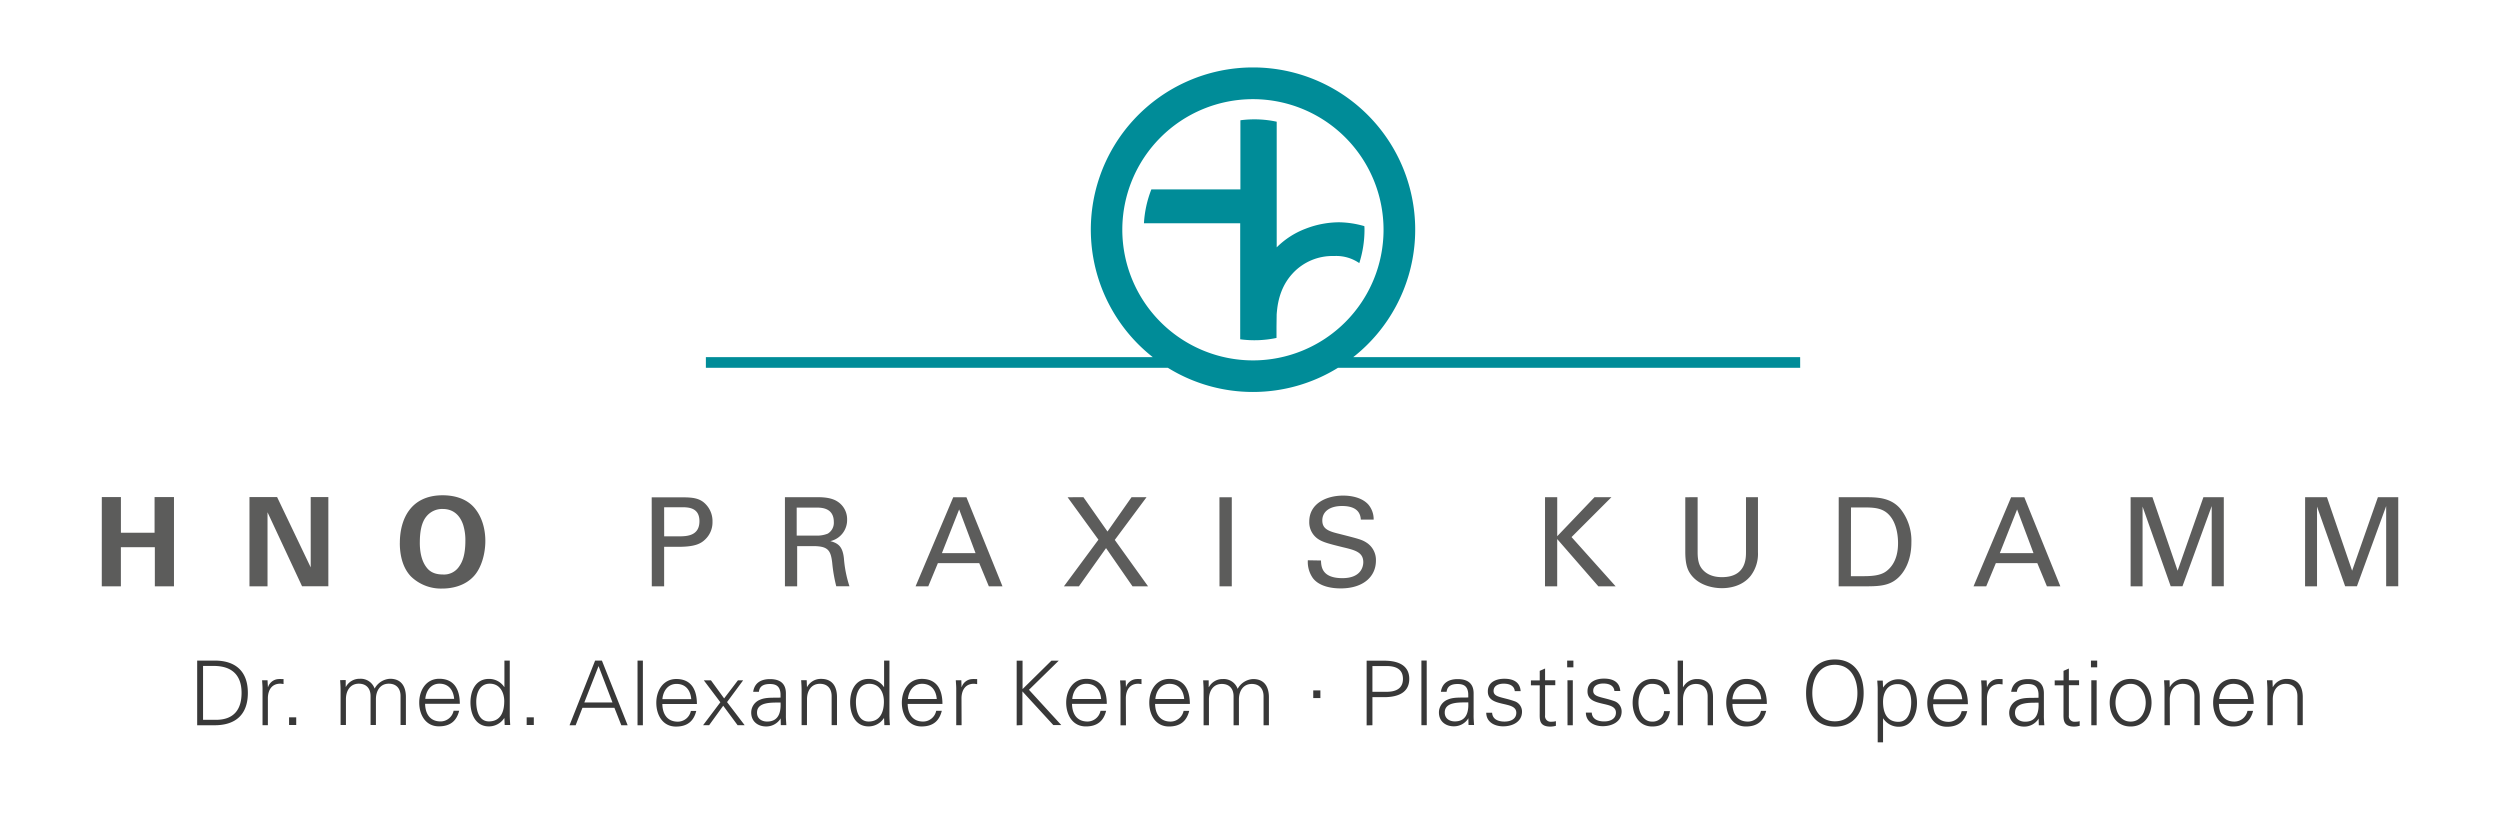
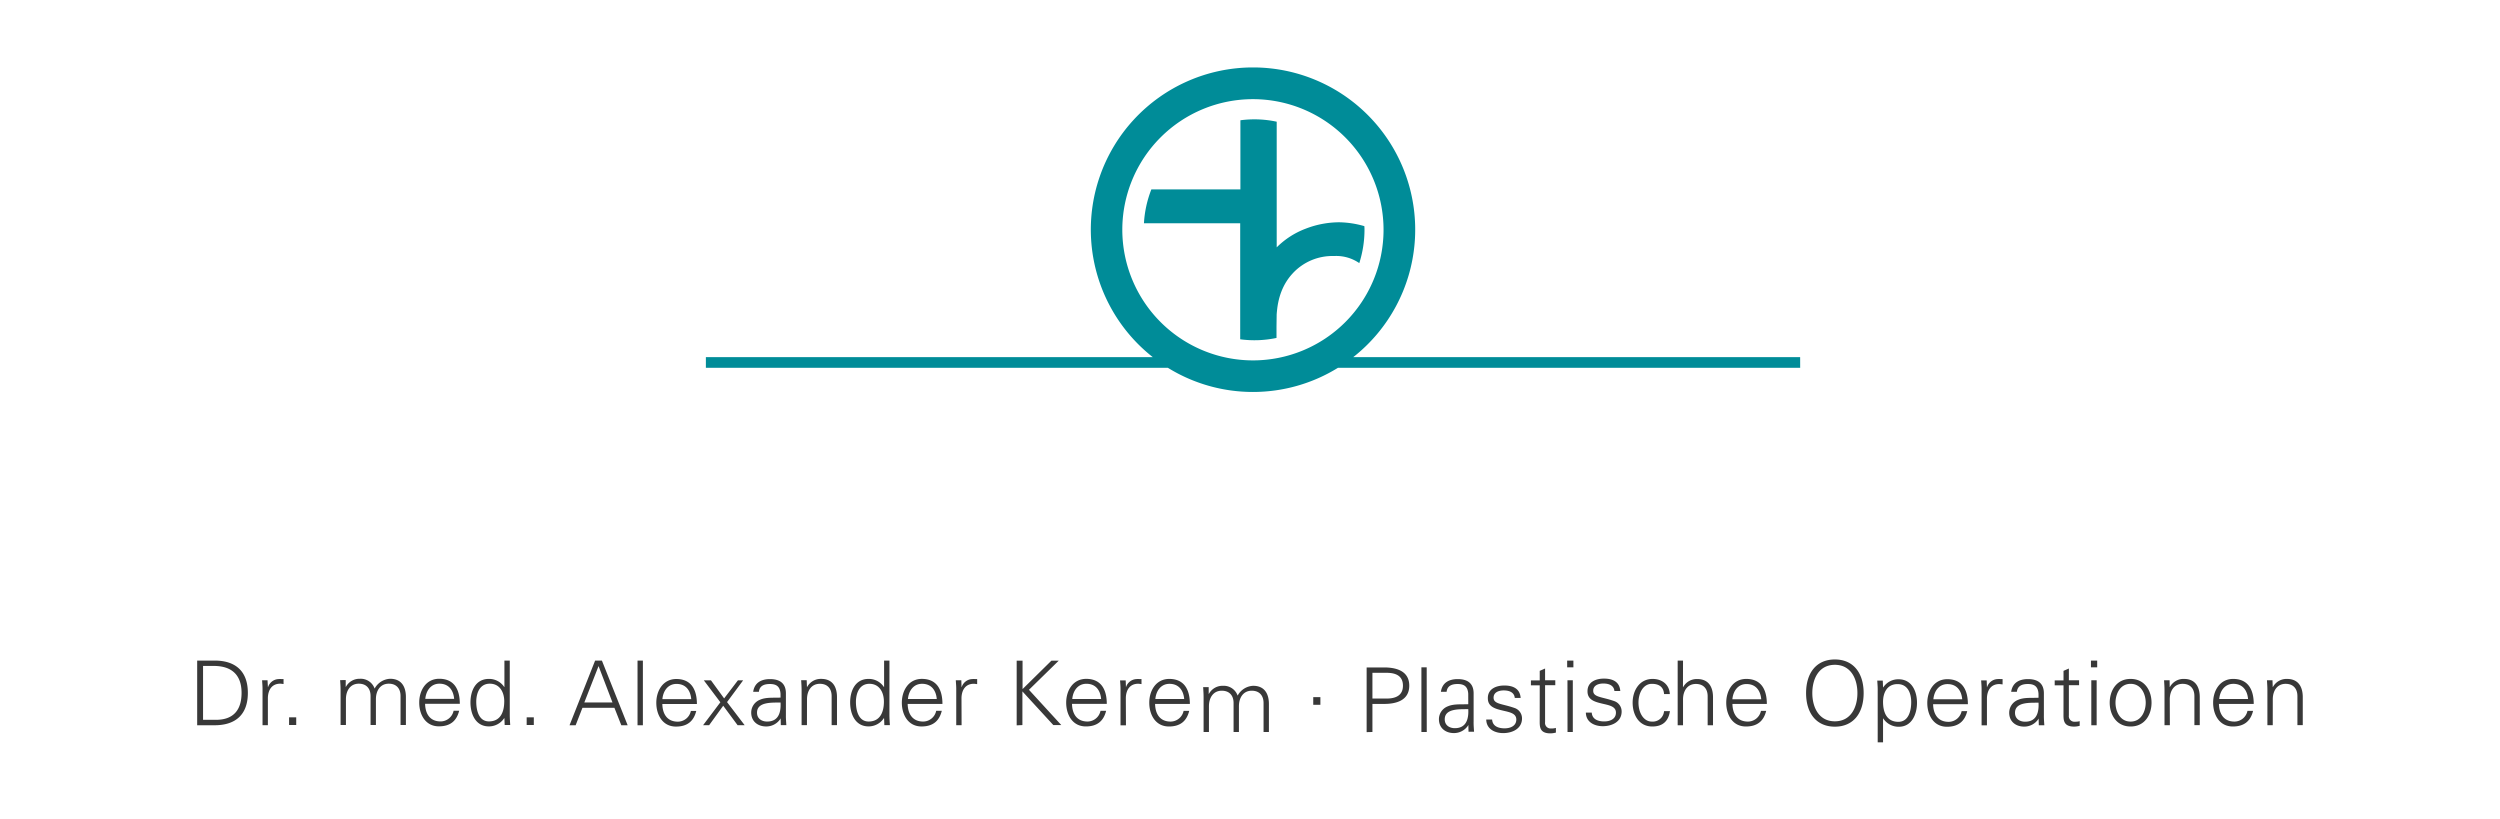
<svg xmlns="http://www.w3.org/2000/svg" id="Ebene_1" data-name="Ebene 1" viewBox="0 0 850.39 278.5">
  <defs>
    <style>.cls-1{fill:#383838;}.cls-2{fill:#5c5c5b;}.cls-3{fill:#008c98;}</style>
  </defs>
  <title>Kerem HNO Logos</title>
-   <path class="cls-1" d="M773.1,237.87c0-2.74,1.37-5.26,4.38-5.26,2.49,0,4,1.55,4,4.2v9.85h1.82v-9.55c0-1.76-.39-6.17-5.38-6.17a5.26,5.26,0,0,0-4.78,2.76l-.06-.06L773,231.4h-1.88c.06,1,.15,2.25.15,3.44v11.83h1.82Zm-18.22-.09c.24-2.68,1.83-5.17,4.81-5.17,3.16,0,4.75,2.22,5,5.17Zm11.74,1.67c0-4.77-1.85-8.51-7-8.51-4.53,0-6.81,4-6.81,8.09s2.13,8.09,6.69,8.09c3.68,0,6-1.67,6.9-5.32h-1.91a4.55,4.55,0,0,1-4.41,3.65c-3.74,0-5.23-2.74-5.29-6Zm-28.56-1.58c0-2.74,1.37-5.26,4.38-5.26,2.49,0,4,1.55,4,4.2v9.85h1.82v-9.55c0-1.76-.39-6.17-5.38-6.17a5.25,5.25,0,0,0-4.78,2.76l-.06-.06L738,231.4h-1.88c.06,1,.15,2.25.15,3.44v11.83h1.82Zm-13.32-6.93c-4.87,0-7.11,4.07-7.11,8.09s2.25,8.09,7.11,8.09,7.12-4.07,7.12-8.09-2.25-8.09-7.12-8.09m5.14,8.09c0,2.83-1.46,6.42-5.14,6.42s-5.14-3.59-5.14-6.42,1.46-6.42,5.14-6.42,5.14,3.59,5.14,6.42M713.37,224.7h-2.12V227h2.12Zm-2,22h1.82V231.4h-1.82Zm-9.46-4.07c0,2.07-.21,4.53,3.65,4.53a7.61,7.61,0,0,0,1.86-.27v-1.58a5.38,5.38,0,0,1-1.58.18,1.89,1.89,0,0,1-2.1-2.16V233.07h3.47V231.4h-3.47v-4l-1.82.79v3.25h-3v1.67h3Zm-8.49-5.29c-2.22.12-4.87-.18-6.91.7a4.71,4.71,0,0,0-3.07,4.41c0,3,2.25,4.71,5.08,4.71a5.73,5.73,0,0,0,4.78-2.49l.09-.21h.06l.06,2.25h1.88c-.06-1-.18-2.25-.15-3.44V236c.06-3.5-2-5-5.41-5-2.92,0-5.26,1.18-5.72,4.32h1.94c.24-2.07,1.83-2.65,3.74-2.65,2.16,0,3.44.79,3.62,3.29Zm-8,5.11c0-3.83,5.42-3.35,8-3.44.18,3.2-.58,6.48-4.56,6.48-1.86,0-3.44-1-3.44-3m-9.55-4.93c.06-2.92,1.49-4.87,4.2-4.87.36,0,.76.09,1.12.12V231c-.61,0-1.22-.06-1.82,0a3.93,3.93,0,0,0-3.44,2.7h-.06l-.09-2.25h-1.88c.06,1,.18,2.25.15,3.44v11.83h1.82Zm-18.22.31c.24-2.68,1.82-5.17,4.81-5.17,3.16,0,4.75,2.22,5,5.17Zm11.74,1.67c0-4.77-1.85-8.51-7-8.51-4.53,0-6.81,4-6.81,8.09s2.12,8.09,6.69,8.09c3.68,0,6-1.67,6.9-5.32h-1.91a4.55,4.55,0,0,1-4.41,3.65c-3.74,0-5.23-2.74-5.29-6Zm-28.86,4.84h.06a6.24,6.24,0,0,0,5.32,2.83c4.44,0,6.17-4.32,6.17-8.15s-1.73-8-6.26-8a6.11,6.11,0,0,0-5.23,2.77l-.06-.06-.09-2.25h-1.88c.06,1,.18,2.25.15,3.44V252.5h1.82Zm0-5.63c0-3.1,1.37-6.05,4.93-6.05s4.65,3.22,4.65,6.14-.88,6.69-4.38,6.69c-4,0-5.2-3.32-5.2-6.78m-6.6-3c0-6.84-3.5-11.43-9.79-11.43s-9.79,4.59-9.79,11.43,3.5,11.43,9.79,11.43,9.79-4.59,9.79-11.43m-17.46,0c0-4.8,2.19-9.61,7.67-9.61s7.67,4.81,7.67,9.61-2.19,9.61-7.67,9.61-7.67-4.81-7.67-9.61m-27.19,2.1c.24-2.68,1.82-5.17,4.81-5.17,3.16,0,4.75,2.22,5,5.17ZM601,239.45c0-4.77-1.85-8.51-7-8.51-4.53,0-6.81,4-6.81,8.09s2.12,8.09,6.69,8.09c3.68,0,6-1.67,6.9-5.32H599a4.55,4.55,0,0,1-4.41,3.65c-3.74,0-5.23-2.74-5.29-6ZM572.49,224.7h-1.82v22h1.82v-8.79c0-2.74,1.37-5.26,4.38-5.26,2.49,0,4,1.55,4,4.2v9.85h1.82v-9.55c0-1.76-.39-6.17-5.38-6.17a5.25,5.25,0,0,0-4.78,2.76h-.06ZM568,236.08c-.15-3.26-2.7-5.14-5.84-5.14-4.53,0-6.81,4-6.81,8.09s2.12,8.09,6.69,8.09c3.47,0,5.47-1.73,6-5.23h-2a3.86,3.86,0,0,1-4.17,3.56c-2.8,0-4.53-3-4.53-6.45s1.73-6.39,4.53-6.39c2.53,0,4,1.12,4.17,3.47ZM540,235.19c0,2.83,2.43,3.53,4.83,4.11s4.84.91,4.84,3.1-2,3-4,3-4.08-.67-4.23-3h-2c.06,3.38,3.1,4.62,5.75,4.62,3.22,0,6.42-1.55,6.42-5a3.72,3.72,0,0,0-2.58-3.56c-4.14-1.46-7.09-1.25-7.09-3.5,0-1.8,1.73-2.46,3.44-2.46,1.89,0,3.59.64,3.77,2.55h2c-.24-3.22-2.67-4.22-5.56-4.22-2.68,0-5.59,1.09-5.59,4.26M535.2,224.7h-2.12V227h2.12Zm-2,22H535V231.4h-1.82Zm-9.46-4.07c0,2.07-.21,4.53,3.65,4.53a7.61,7.61,0,0,0,1.86-.27v-1.58a5.38,5.38,0,0,1-1.58.18,1.89,1.89,0,0,1-2.1-2.16V233.07h3.47V231.4h-3.47v-4l-1.82.79v3.25h-3v1.67h3Zm-17.64-7.39c0,2.83,2.43,3.53,4.84,4.11s4.84.91,4.84,3.1-2,3-4,3-4.08-.67-4.23-3h-2c.06,3.38,3.1,4.62,5.75,4.62,3.23,0,6.42-1.55,6.42-5a3.71,3.71,0,0,0-2.58-3.56c-4.14-1.46-7.09-1.25-7.09-3.5,0-1.8,1.73-2.46,3.44-2.46,1.89,0,3.59.64,3.77,2.55h2c-.24-3.22-2.67-4.22-5.56-4.22-2.68,0-5.6,1.09-5.6,4.26m-6.66,2.1c-2.22.12-4.87-.18-6.91.7a4.71,4.71,0,0,0-3.07,4.41c0,3,2.25,4.71,5.08,4.71a5.73,5.73,0,0,0,4.78-2.49l.09-.21h.06l.06,2.25h1.88c-.06-1-.18-2.25-.15-3.44V236c.06-3.5-2-5-5.41-5-2.92,0-5.26,1.18-5.72,4.32h1.94c.24-2.07,1.82-2.65,3.74-2.65,2.16,0,3.44.79,3.62,3.29Zm-8,5.11c0-3.83,5.42-3.35,8-3.44.18,3.2-.58,6.48-4.56,6.48-1.86,0-3.44-1-3.44-3m-6.14-17.7H483.5v22h1.82Zm-18.46,22v-9.55h3.53c4.23.09,9-1,9-6.2s-4.74-6.29-9-6.2h-5.5v22Zm0-20.13h4.81c3,0,5.57.94,5.57,4.38s-2.62,4.38-5.57,4.38h-4.81Zm-17.7,8.28h-2.43v2.61h2.43Zm-38-3.41h-1.88c.06,1,.15,2.25.15,3.44v11.83h1.82v-8.79c0-2.74,1.37-5.26,4.38-5.26,2.49,0,4,1.55,4,4.2v9.85h1.82v-8.79c0-2.74,1.37-5.26,4.38-5.26,2.49,0,4,1.55,4,4.2v9.85h1.82v-9.55c0-1.76-.39-6.17-5.38-6.17a6.34,6.34,0,0,0-5.26,3.34,5,5,0,0,0-5-3.34,5.25,5.25,0,0,0-4.78,2.76l-.06-.06ZM393,237.78c.24-2.68,1.82-5.17,4.81-5.17,3.16,0,4.75,2.22,5,5.17Zm11.74,1.67c0-4.77-1.85-8.51-7-8.51-4.53,0-6.81,4-6.81,8.09s2.12,8.09,6.69,8.09c3.68,0,6-1.67,6.9-5.32h-1.91a4.55,4.55,0,0,1-4.41,3.65c-3.74,0-5.23-2.74-5.29-6Zm-21.78-2c.06-2.92,1.49-4.87,4.2-4.87.37,0,.76.09,1.13.12V231c-.61,0-1.22-.06-1.82,0a3.93,3.93,0,0,0-3.44,2.7H383l-.09-2.25H381c.06,1,.18,2.25.15,3.44v11.83H383Zm-18.22.31c.24-2.68,1.82-5.17,4.81-5.17,3.16,0,4.75,2.22,5,5.17Zm11.74,1.67c0-4.77-1.85-8.51-7-8.51-4.53,0-6.81,4-6.81,8.09s2.12,8.09,6.69,8.09c3.68,0,6-1.67,6.9-5.32h-1.91a4.55,4.55,0,0,1-4.41,3.65c-3.74,0-5.23-2.74-5.29-6Zm-28.7,7.21,0-11.46,10.52,11.46h2.71l-11-12,10.13-9.91h-2.49l-9.82,9.67,0-9.67h-2v22Zm-20.72-9.18c.06-2.92,1.49-4.87,4.2-4.87.37,0,.76.09,1.13.12V231c-.61,0-1.22-.06-1.82,0a3.93,3.93,0,0,0-3.44,2.7h-.06L327,231.4h-1.88c.06,1,.18,2.25.15,3.44v11.83h1.82Zm-18.22.31c.24-2.68,1.83-5.17,4.81-5.17,3.16,0,4.75,2.22,5,5.17Zm11.74,1.67c0-4.77-1.85-8.51-7-8.51-4.53,0-6.81,4-6.81,8.09s2.13,8.09,6.69,8.09c3.68,0,6-1.67,6.9-5.32h-1.91a4.55,4.55,0,0,1-4.41,3.65c-3.74,0-5.23-2.74-5.29-6Zm-19.76,7.21h1.88c-.06-1-.15-2.25-.15-3.44V224.7h-1.82v8.94l-.06.06a6.11,6.11,0,0,0-5.23-2.76c-4.53,0-6.26,4.07-6.26,8s1.73,8.15,6.26,8.15a6.2,6.2,0,0,0,5.23-2.83l.06.12Zm-.15-8c0,3.47-1.22,6.78-5.2,6.78-3.5,0-4.32-3.86-4.32-6.69s1.13-6.14,4.59-6.14,4.93,3,4.93,6.05m-26.16-.79c0-2.74,1.37-5.26,4.38-5.26,2.49,0,4,1.55,4,4.2v9.85h1.82v-9.55c0-1.76-.39-6.17-5.38-6.17a5.25,5.25,0,0,0-4.78,2.76l-.06-.06-.09-2.25h-1.88c.06,1,.15,2.25.15,3.44v11.83h1.82Zm-9-.57c-2.22.12-4.87-.18-6.91.7a4.7,4.7,0,0,0-3.07,4.41c0,3,2.25,4.71,5.08,4.71a5.73,5.73,0,0,0,4.78-2.49l.09-.21h.06l.06,2.25h1.88c-.06-1-.18-2.25-.15-3.44V236c.06-3.5-2-5-5.41-5-2.92,0-5.26,1.18-5.72,4.32h1.94c.24-2.07,1.82-2.65,3.74-2.65,2.16,0,3.44.79,3.62,3.29Zm-8,5.11c0-3.83,5.42-3.35,8-3.44.18,3.2-.58,6.48-4.56,6.48-1.86,0-3.44-1-3.44-3m-11.19-4.87-4.47-6.14h-2.43l5.62,7.45-5.84,7.75-.06.06h2.07l4.8-6.63,4.9,6.63h2.4l-6-7.87,5.47-7.39H251Zm-21,.24c.24-2.68,1.82-5.17,4.81-5.17,3.16,0,4.75,2.22,5,5.17Zm11.74,1.67c0-4.77-1.85-8.51-7-8.51-4.53,0-6.81,4-6.81,8.09s2.12,8.09,6.69,8.09c3.68,0,6-1.67,6.9-5.32H235a4.55,4.55,0,0,1-4.41,3.65c-3.74,0-5.23-2.74-5.29-6ZM218.68,224.7h-1.82v22h1.82Zm-22.87,22,2.31-5.93H209l2.34,5.93h2.16l-8.76-22h-2.31l-8.7,22Zm2.95-7.75,4.84-12.38,4.74,12.38ZM181.58,244h-2.43v2.61h2.43Zm-9.91,2.61h1.88c-.06-1-.15-2.25-.15-3.44V224.7h-1.82v8.94l-.06.06a6.11,6.11,0,0,0-5.23-2.76c-4.53,0-6.26,4.07-6.26,8s1.73,8.15,6.26,8.15a6.2,6.2,0,0,0,5.23-2.83l.06.12Zm-.15-8c0,3.47-1.22,6.78-5.2,6.78-3.5,0-4.32-3.86-4.32-6.69s1.13-6.14,4.6-6.14,4.93,3,4.93,6.05m-26.86-.88c.24-2.68,1.83-5.17,4.81-5.17,3.16,0,4.75,2.22,5,5.17Zm11.74,1.67c0-4.77-1.85-8.51-7-8.51-4.53,0-6.81,4-6.81,8.09s2.12,8.09,6.69,8.09c3.68,0,6-1.67,6.9-5.32H154.3a4.55,4.55,0,0,1-4.41,3.65c-3.74,0-5.23-2.74-5.29-6Zm-38.81-8.06H115.7c.06,1,.15,2.25.15,3.44v11.83h1.82v-8.79c0-2.74,1.37-5.26,4.38-5.26,2.49,0,4,1.55,4,4.2v9.85h1.82v-8.79c0-2.74,1.37-5.26,4.38-5.26,2.49,0,4,1.55,4,4.2v9.85h1.82v-9.55c0-1.76-.4-6.17-5.38-6.17a6.34,6.34,0,0,0-5.26,3.34,5,5,0,0,0-5-3.34,5.25,5.25,0,0,0-4.78,2.76l-.06-.06ZM100.76,244H98.33v2.61h2.43Zm-9.64-6.57c.06-2.92,1.49-4.87,4.2-4.87.37,0,.76.09,1.13.12V231c-.61,0-1.22-.06-1.82,0a3.93,3.93,0,0,0-3.44,2.7h-.06L91,231.4H89.15c.06,1,.18,2.25.15,3.44v11.83h1.82ZM67.07,224.7v22H73c7.21,0,11.31-3.71,11.31-11s-4.1-11-11.31-11Zm2,20.14V226.53h3.1c6.24-.18,10,2.68,10,9.16,0,5.54-2.52,9.16-8.7,9.16Z" />
-   <path class="cls-2" d="M784.08,199.44h4.07V172.32l9.57,27.11h4l9.95-27.28v27.28h4.11v-30.3h-6.92l-8.77,25-8.56-25h-7.43Zm-59.34,0h4.07V172.32l9.57,27.11h4l9.95-27.28v27.28h4.11v-30.3H749.5l-8.77,25-8.56-25h-7.43Zm-38.61-26.15,5.58,14.86H680.25Zm-14.82,26.15h4.32l3.27-7.89H693l3.27,7.89h4.57l-12.26-30.3h-4.49Zm-41.68-26.82h5c3.69,0,6.13.5,8.06,2.64,2.86,3.15,2.94,8.31,2.94,9.44,0,1.76-.13,6.72-4,9.61-2,1.51-5,1.68-7.93,1.68h-4.11Zm-4.2,26.82H634c4.45,0,8.19,0,11.17-2.48,2.31-1.85,5-5.88,5-12.42a17.43,17.43,0,0,0-3.74-11.46c-3.36-3.95-8.14-3.95-12.21-3.95h-8.77Zm-52.17-30.3V187.6c0,4.53.84,6.29,1.76,7.64,2.81,4,7.85,4.83,10.7,4.83,2.18,0,6.8-.46,9.78-4.2a12.31,12.31,0,0,0,2.48-8.06V169.13h-4.07v18.59c0,2.18,0,8.6-8.18,8.6-2.1,0-5-.46-6.93-3-.63-.88-1.34-2.22-1.34-5.46V169.13Zm-47.72,30.3h4.15V183.36l14,16.08h5.88l-15-16.75,13.56-13.56h-5.75L529.7,182.4V169.13h-4.15Zm-80.67-8.86a9.48,9.48,0,0,0,1.76,6.13c2.39,3.06,7.09,3.44,9.4,3.44,7.77,0,12-4.07,12-9.44a7,7,0,0,0-3-6c-1.76-1.17-2.56-1.34-9.78-3.19-3.69-.88-5.46-1.81-5.46-4.49,0-3,2.52-4.91,6.72-4.91,3,0,6.17.84,6.38,4.62h4.37a7.77,7.77,0,0,0-1.85-5.16c-2.43-2.64-6.5-3-8.52-3-5.71,0-11.54,2.69-11.54,8.86a6.84,6.84,0,0,0,3.15,6c1.55,1,3.61,1.55,8.23,2.69,4.24,1,7,1.72,7,5.12,0,1.51-.8,5.41-7.09,5.41-7,0-7.22-3.91-7.3-6Zm-30.05,8.86H419v-30.3h-4.2Zm-51.67-30.3,10.49,14.44L361.9,199.44H367l9.23-13,9,13h5.29L379.2,183.66,390,169.13H384.9l-8.18,11.67-8.18-11.67Zm-36.89,4.15,5.58,14.86H320.4Zm-14.82,26.15h4.32l3.27-7.89h14.06l3.27,7.89H341l-12.26-30.3h-4.49ZM271,172.66h6.63c1.68,0,6,0,6,4.91a4.3,4.3,0,0,1-2.06,3.95,9.79,9.79,0,0,1-4,.67H271ZM267,199.44h4.16V185.76h5.29c5.08,0,6.13,1.26,6.63,5.67a52.28,52.28,0,0,0,1.38,8h4.49a40.46,40.46,0,0,1-1.89-9.53c-.42-3.78-1.72-5.08-4.62-5.83a7.34,7.34,0,0,0,5.71-7.35,7.11,7.11,0,0,0-3.36-6.17c-2.23-1.43-5.41-1.43-7-1.43H267Zm-41.09-26.9h5.88c2.18,0,6.13,0,6.13,4.74,0,5-4.24,5.16-7,5.16h-5Zm-4.2,26.9h4.2V186h4.91c5.46,0,7.55-1,9.15-2.6a8,8,0,0,0,2.39-5.92,8.21,8.21,0,0,0-2.23-5.88c-2.05-2.22-4.57-2.43-8.27-2.43H221.68Zm-78.9-14.94c0-3.44.5-6.72,2.22-8.81a6.89,6.89,0,0,1,5.58-2.56c3.11,0,5.67,1.64,6.93,5.37a17.48,17.48,0,0,1,.76,5.41c0,4.83-1,7.18-2.06,8.69a6.16,6.16,0,0,1-5.67,2.81c-3,0-4.57-1.17-5.5-2.43-1.81-2.35-2.27-5.58-2.27-8.48m-6.8.21c0,2.77.42,7.81,3.74,11.33a14.67,14.67,0,0,0,10.74,4.16c2.52,0,7.43-.55,10.79-4.32,2.48-2.77,3.82-7.47,3.82-11.88,0-3-.63-7.72-3.86-11.42-3-3.36-7.43-4.11-10.66-4.11-10.91,0-14.56,8.18-14.56,16.24M84.86,199.44H91V174.25l11.75,25.18h8.94V169.09h-6V193L94.26,169.09h-9.4Zm-50.24,0h6.5v-13.3H52.67v13.3h6.51V169.09H52.58v12.13H41.13V169.09h-6.5Z" />
+   <path class="cls-1" d="M773.1,237.87c0-2.74,1.37-5.26,4.38-5.26,2.49,0,4,1.55,4,4.2v9.85h1.82v-9.55c0-1.76-.39-6.17-5.38-6.17a5.26,5.26,0,0,0-4.78,2.76l-.06-.06L773,231.4h-1.88c.06,1,.15,2.25.15,3.44v11.83h1.82Zm-18.22-.09c.24-2.68,1.83-5.17,4.81-5.17,3.16,0,4.75,2.22,5,5.17Zm11.74,1.67c0-4.77-1.85-8.51-7-8.51-4.53,0-6.81,4-6.81,8.09s2.13,8.09,6.69,8.09c3.68,0,6-1.67,6.9-5.32h-1.91a4.55,4.55,0,0,1-4.41,3.65c-3.74,0-5.23-2.74-5.29-6Zm-28.56-1.58c0-2.74,1.37-5.26,4.38-5.26,2.49,0,4,1.55,4,4.2v9.85h1.82v-9.55c0-1.76-.39-6.17-5.38-6.17a5.25,5.25,0,0,0-4.78,2.76l-.06-.06L738,231.4h-1.88c.06,1,.15,2.25.15,3.44v11.83h1.82Zm-13.32-6.93c-4.87,0-7.11,4.07-7.11,8.09s2.25,8.09,7.11,8.09,7.12-4.07,7.12-8.09-2.25-8.09-7.12-8.09m5.14,8.09c0,2.83-1.46,6.42-5.14,6.42s-5.14-3.59-5.14-6.42,1.46-6.42,5.14-6.42,5.14,3.59,5.14,6.42M713.37,224.7h-2.12V227h2.12Zm-2,22h1.82V231.4h-1.82Zm-9.46-4.07c0,2.07-.21,4.53,3.65,4.53a7.61,7.61,0,0,0,1.86-.27v-1.58a5.38,5.38,0,0,1-1.58.18,1.89,1.89,0,0,1-2.1-2.16V233.07h3.47V231.4h-3.47v-4l-1.82.79v3.25h-3v1.67h3Zm-8.49-5.29c-2.22.12-4.87-.18-6.91.7a4.71,4.71,0,0,0-3.07,4.41c0,3,2.25,4.71,5.08,4.71a5.73,5.73,0,0,0,4.78-2.49l.09-.21h.06l.06,2.25h1.88c-.06-1-.18-2.25-.15-3.44V236c.06-3.5-2-5-5.41-5-2.92,0-5.26,1.18-5.72,4.32h1.94c.24-2.07,1.83-2.65,3.74-2.65,2.16,0,3.44.79,3.62,3.29Zm-8,5.11c0-3.83,5.42-3.35,8-3.44.18,3.2-.58,6.48-4.56,6.48-1.86,0-3.44-1-3.44-3m-9.55-4.93c.06-2.92,1.49-4.87,4.2-4.87.36,0,.76.09,1.12.12V231c-.61,0-1.22-.06-1.82,0a3.93,3.93,0,0,0-3.44,2.7h-.06l-.09-2.25h-1.88c.06,1,.18,2.25.15,3.44v11.83h1.82Zm-18.22.31c.24-2.68,1.82-5.17,4.81-5.17,3.16,0,4.75,2.22,5,5.17Zm11.74,1.67c0-4.77-1.85-8.51-7-8.51-4.53,0-6.81,4-6.81,8.09s2.12,8.09,6.69,8.09c3.68,0,6-1.67,6.9-5.32h-1.91a4.55,4.55,0,0,1-4.41,3.65c-3.74,0-5.23-2.74-5.29-6Zm-28.86,4.84h.06a6.24,6.24,0,0,0,5.32,2.83c4.44,0,6.17-4.32,6.17-8.15s-1.73-8-6.26-8a6.11,6.11,0,0,0-5.23,2.77l-.06-.06-.09-2.25h-1.88c.06,1,.18,2.25.15,3.44V252.5h1.82Zm0-5.63c0-3.1,1.37-6.05,4.93-6.05s4.65,3.22,4.65,6.14-.88,6.69-4.38,6.69c-4,0-5.2-3.32-5.2-6.78m-6.6-3c0-6.84-3.5-11.43-9.79-11.43s-9.79,4.59-9.79,11.43,3.5,11.43,9.79,11.43,9.79-4.59,9.79-11.43m-17.46,0c0-4.8,2.19-9.61,7.67-9.61s7.67,4.81,7.67,9.61-2.19,9.61-7.67,9.61-7.67-4.81-7.67-9.61m-27.19,2.1c.24-2.68,1.82-5.17,4.81-5.17,3.16,0,4.75,2.22,5,5.17ZM601,239.45c0-4.77-1.85-8.51-7-8.51-4.53,0-6.81,4-6.81,8.09s2.12,8.09,6.69,8.09c3.68,0,6-1.67,6.9-5.32H599a4.55,4.55,0,0,1-4.41,3.65c-3.74,0-5.23-2.74-5.29-6ZM572.49,224.7h-1.82v22h1.82v-8.79c0-2.74,1.37-5.26,4.38-5.26,2.49,0,4,1.55,4,4.2v9.85h1.82v-9.55c0-1.76-.39-6.17-5.38-6.17a5.25,5.25,0,0,0-4.78,2.76h-.06ZM568,236.08c-.15-3.26-2.7-5.14-5.84-5.14-4.53,0-6.81,4-6.81,8.09s2.12,8.09,6.69,8.09c3.47,0,5.47-1.73,6-5.23h-2a3.86,3.86,0,0,1-4.17,3.56c-2.8,0-4.53-3-4.53-6.45s1.73-6.39,4.53-6.39c2.53,0,4,1.12,4.17,3.47ZM540,235.19c0,2.83,2.43,3.53,4.83,4.11s4.84.91,4.84,3.1-2,3-4,3-4.08-.67-4.23-3h-2c.06,3.38,3.1,4.62,5.75,4.62,3.22,0,6.42-1.55,6.42-5a3.72,3.72,0,0,0-2.58-3.56c-4.14-1.46-7.09-1.25-7.09-3.5,0-1.8,1.73-2.46,3.44-2.46,1.89,0,3.59.64,3.77,2.55h2c-.24-3.22-2.67-4.22-5.56-4.22-2.68,0-5.59,1.09-5.59,4.26M535.2,224.7h-2.12V227h2.12m-2,22H535V231.4h-1.82Zm-9.46-4.07c0,2.07-.21,4.53,3.65,4.53a7.61,7.61,0,0,0,1.86-.27v-1.58a5.38,5.38,0,0,1-1.58.18,1.89,1.89,0,0,1-2.1-2.16V233.07h3.47V231.4h-3.47v-4l-1.82.79v3.25h-3v1.67h3Zm-17.64-7.39c0,2.83,2.43,3.53,4.84,4.11s4.84.91,4.84,3.1-2,3-4,3-4.08-.67-4.23-3h-2c.06,3.38,3.1,4.62,5.75,4.62,3.23,0,6.42-1.55,6.42-5a3.71,3.71,0,0,0-2.58-3.56c-4.14-1.46-7.09-1.25-7.09-3.5,0-1.8,1.73-2.46,3.44-2.46,1.89,0,3.59.64,3.77,2.55h2c-.24-3.22-2.67-4.22-5.56-4.22-2.68,0-5.6,1.09-5.6,4.26m-6.66,2.1c-2.22.12-4.87-.18-6.91.7a4.71,4.71,0,0,0-3.07,4.41c0,3,2.25,4.71,5.08,4.71a5.73,5.73,0,0,0,4.78-2.49l.09-.21h.06l.06,2.25h1.88c-.06-1-.18-2.25-.15-3.44V236c.06-3.5-2-5-5.41-5-2.92,0-5.26,1.18-5.72,4.32h1.94c.24-2.07,1.82-2.65,3.74-2.65,2.16,0,3.44.79,3.62,3.29Zm-8,5.11c0-3.83,5.42-3.35,8-3.44.18,3.2-.58,6.48-4.56,6.48-1.86,0-3.44-1-3.44-3m-6.14-17.7H483.5v22h1.82Zm-18.46,22v-9.55h3.53c4.23.09,9-1,9-6.2s-4.74-6.29-9-6.2h-5.5v22Zm0-20.13h4.81c3,0,5.57.94,5.57,4.38s-2.62,4.38-5.57,4.38h-4.81Zm-17.7,8.28h-2.43v2.61h2.43Zm-38-3.41h-1.88c.06,1,.15,2.25.15,3.44v11.83h1.82v-8.79c0-2.74,1.37-5.26,4.38-5.26,2.49,0,4,1.55,4,4.2v9.85h1.82v-8.79c0-2.74,1.37-5.26,4.38-5.26,2.49,0,4,1.55,4,4.2v9.85h1.82v-9.55c0-1.76-.39-6.17-5.38-6.17a6.34,6.34,0,0,0-5.26,3.34,5,5,0,0,0-5-3.34,5.25,5.25,0,0,0-4.78,2.76l-.06-.06ZM393,237.78c.24-2.68,1.82-5.17,4.81-5.17,3.16,0,4.75,2.22,5,5.17Zm11.74,1.67c0-4.77-1.85-8.51-7-8.51-4.53,0-6.81,4-6.81,8.09s2.12,8.09,6.69,8.09c3.68,0,6-1.67,6.9-5.32h-1.91a4.55,4.55,0,0,1-4.41,3.65c-3.74,0-5.23-2.74-5.29-6Zm-21.78-2c.06-2.92,1.49-4.87,4.2-4.87.37,0,.76.09,1.13.12V231c-.61,0-1.22-.06-1.82,0a3.93,3.93,0,0,0-3.44,2.7H383l-.09-2.25H381c.06,1,.18,2.25.15,3.44v11.83H383Zm-18.22.31c.24-2.68,1.82-5.17,4.81-5.17,3.16,0,4.75,2.22,5,5.17Zm11.74,1.67c0-4.77-1.85-8.51-7-8.51-4.53,0-6.81,4-6.81,8.09s2.12,8.09,6.69,8.09c3.68,0,6-1.67,6.9-5.32h-1.91a4.55,4.55,0,0,1-4.41,3.65c-3.74,0-5.23-2.74-5.29-6Zm-28.7,7.21,0-11.46,10.52,11.46h2.71l-11-12,10.13-9.91h-2.49l-9.82,9.67,0-9.67h-2v22Zm-20.72-9.18c.06-2.92,1.49-4.87,4.2-4.87.37,0,.76.09,1.13.12V231c-.61,0-1.22-.06-1.82,0a3.93,3.93,0,0,0-3.44,2.7h-.06L327,231.4h-1.88c.06,1,.18,2.25.15,3.44v11.83h1.82Zm-18.22.31c.24-2.68,1.83-5.17,4.81-5.17,3.16,0,4.75,2.22,5,5.17Zm11.74,1.67c0-4.77-1.85-8.51-7-8.51-4.53,0-6.81,4-6.81,8.09s2.13,8.09,6.69,8.09c3.68,0,6-1.67,6.9-5.32h-1.91a4.55,4.55,0,0,1-4.41,3.65c-3.74,0-5.23-2.74-5.29-6Zm-19.76,7.21h1.88c-.06-1-.15-2.25-.15-3.44V224.7h-1.82v8.94l-.06.06a6.11,6.11,0,0,0-5.23-2.76c-4.53,0-6.26,4.07-6.26,8s1.73,8.15,6.26,8.15a6.2,6.2,0,0,0,5.23-2.83l.06.12Zm-.15-8c0,3.47-1.22,6.78-5.2,6.78-3.5,0-4.32-3.86-4.32-6.69s1.13-6.14,4.59-6.14,4.93,3,4.93,6.05m-26.16-.79c0-2.74,1.37-5.26,4.38-5.26,2.49,0,4,1.55,4,4.2v9.85h1.82v-9.55c0-1.76-.39-6.17-5.38-6.17a5.25,5.25,0,0,0-4.78,2.76l-.06-.06-.09-2.25h-1.88c.06,1,.15,2.25.15,3.44v11.83h1.82Zm-9-.57c-2.22.12-4.87-.18-6.91.7a4.7,4.7,0,0,0-3.07,4.41c0,3,2.25,4.71,5.08,4.71a5.73,5.73,0,0,0,4.78-2.49l.09-.21h.06l.06,2.25h1.88c-.06-1-.18-2.25-.15-3.44V236c.06-3.5-2-5-5.41-5-2.92,0-5.26,1.18-5.72,4.32h1.94c.24-2.07,1.82-2.65,3.74-2.65,2.16,0,3.44.79,3.62,3.29Zm-8,5.11c0-3.83,5.42-3.35,8-3.44.18,3.2-.58,6.48-4.56,6.48-1.86,0-3.44-1-3.44-3m-11.19-4.87-4.47-6.14h-2.43l5.62,7.45-5.84,7.75-.06.06h2.07l4.8-6.63,4.9,6.63h2.4l-6-7.87,5.47-7.39H251Zm-21,.24c.24-2.68,1.82-5.17,4.81-5.17,3.16,0,4.75,2.22,5,5.17Zm11.74,1.67c0-4.77-1.85-8.51-7-8.51-4.53,0-6.81,4-6.81,8.09s2.12,8.09,6.69,8.09c3.68,0,6-1.67,6.9-5.32H235a4.55,4.55,0,0,1-4.41,3.65c-3.74,0-5.23-2.74-5.29-6ZM218.68,224.7h-1.82v22h1.82Zm-22.87,22,2.31-5.93H209l2.34,5.93h2.16l-8.76-22h-2.31l-8.7,22Zm2.95-7.75,4.84-12.38,4.74,12.38ZM181.58,244h-2.43v2.61h2.43Zm-9.91,2.61h1.88c-.06-1-.15-2.25-.15-3.44V224.7h-1.82v8.94l-.06.06a6.11,6.11,0,0,0-5.23-2.76c-4.53,0-6.26,4.07-6.26,8s1.73,8.15,6.26,8.15a6.2,6.2,0,0,0,5.23-2.83l.06.12Zm-.15-8c0,3.47-1.22,6.78-5.2,6.78-3.5,0-4.32-3.86-4.32-6.69s1.13-6.14,4.6-6.14,4.93,3,4.93,6.05m-26.86-.88c.24-2.68,1.83-5.17,4.81-5.17,3.16,0,4.75,2.22,5,5.17Zm11.74,1.67c0-4.77-1.85-8.51-7-8.51-4.53,0-6.81,4-6.81,8.09s2.12,8.09,6.69,8.09c3.68,0,6-1.67,6.9-5.32H154.3a4.55,4.55,0,0,1-4.41,3.65c-3.74,0-5.23-2.74-5.29-6Zm-38.81-8.06H115.7c.06,1,.15,2.25.15,3.44v11.83h1.82v-8.79c0-2.74,1.37-5.26,4.38-5.26,2.49,0,4,1.55,4,4.2v9.85h1.82v-8.79c0-2.74,1.37-5.26,4.38-5.26,2.49,0,4,1.55,4,4.2v9.85h1.82v-9.55c0-1.76-.4-6.17-5.38-6.17a6.34,6.34,0,0,0-5.26,3.34,5,5,0,0,0-5-3.34,5.25,5.25,0,0,0-4.78,2.76l-.06-.06ZM100.76,244H98.33v2.61h2.43Zm-9.64-6.57c.06-2.92,1.49-4.87,4.2-4.87.37,0,.76.09,1.13.12V231c-.61,0-1.22-.06-1.82,0a3.93,3.93,0,0,0-3.44,2.7h-.06L91,231.4H89.15c.06,1,.18,2.25.15,3.44v11.83h1.82ZM67.07,224.7v22H73c7.21,0,11.31-3.71,11.31-11s-4.1-11-11.31-11Zm2,20.14V226.53h3.1c6.24-.18,10,2.68,10,9.16,0,5.54-2.52,9.16-8.7,9.16Z" />
  <path class="cls-3" d="M381.76,78.16a44.43,44.43,0,1,1,44.43,44.43,44.48,44.48,0,0,1-44.43-44.43m230.57,43.31h-152a55.17,55.17,0,1,0-68.22,0h-152v3.65H397.28a55,55,0,0,0,57.82,0H612.34Z" />
  <path class="cls-3" d="M464.08,76.92a32.29,32.29,0,0,0-8.61-1.31,31.84,31.84,0,0,0-11.26,2.15,27.84,27.84,0,0,0-9.93,6.38V41.4a36.11,36.11,0,0,0-12.35-.49V64.43H391.64a37.3,37.3,0,0,0-2.52,11.52h32.74v39.46a36.11,36.11,0,0,0,12.35-.46v-9.06l.07,5.22V107c.32-5.76,2.12-10.43,5.43-14a18.37,18.37,0,0,1,14.08-5.91,13.78,13.78,0,0,1,8.58,2.41,37.41,37.41,0,0,0,1.77-11.38c0-.42,0-.83-.06-1.25" />
</svg>